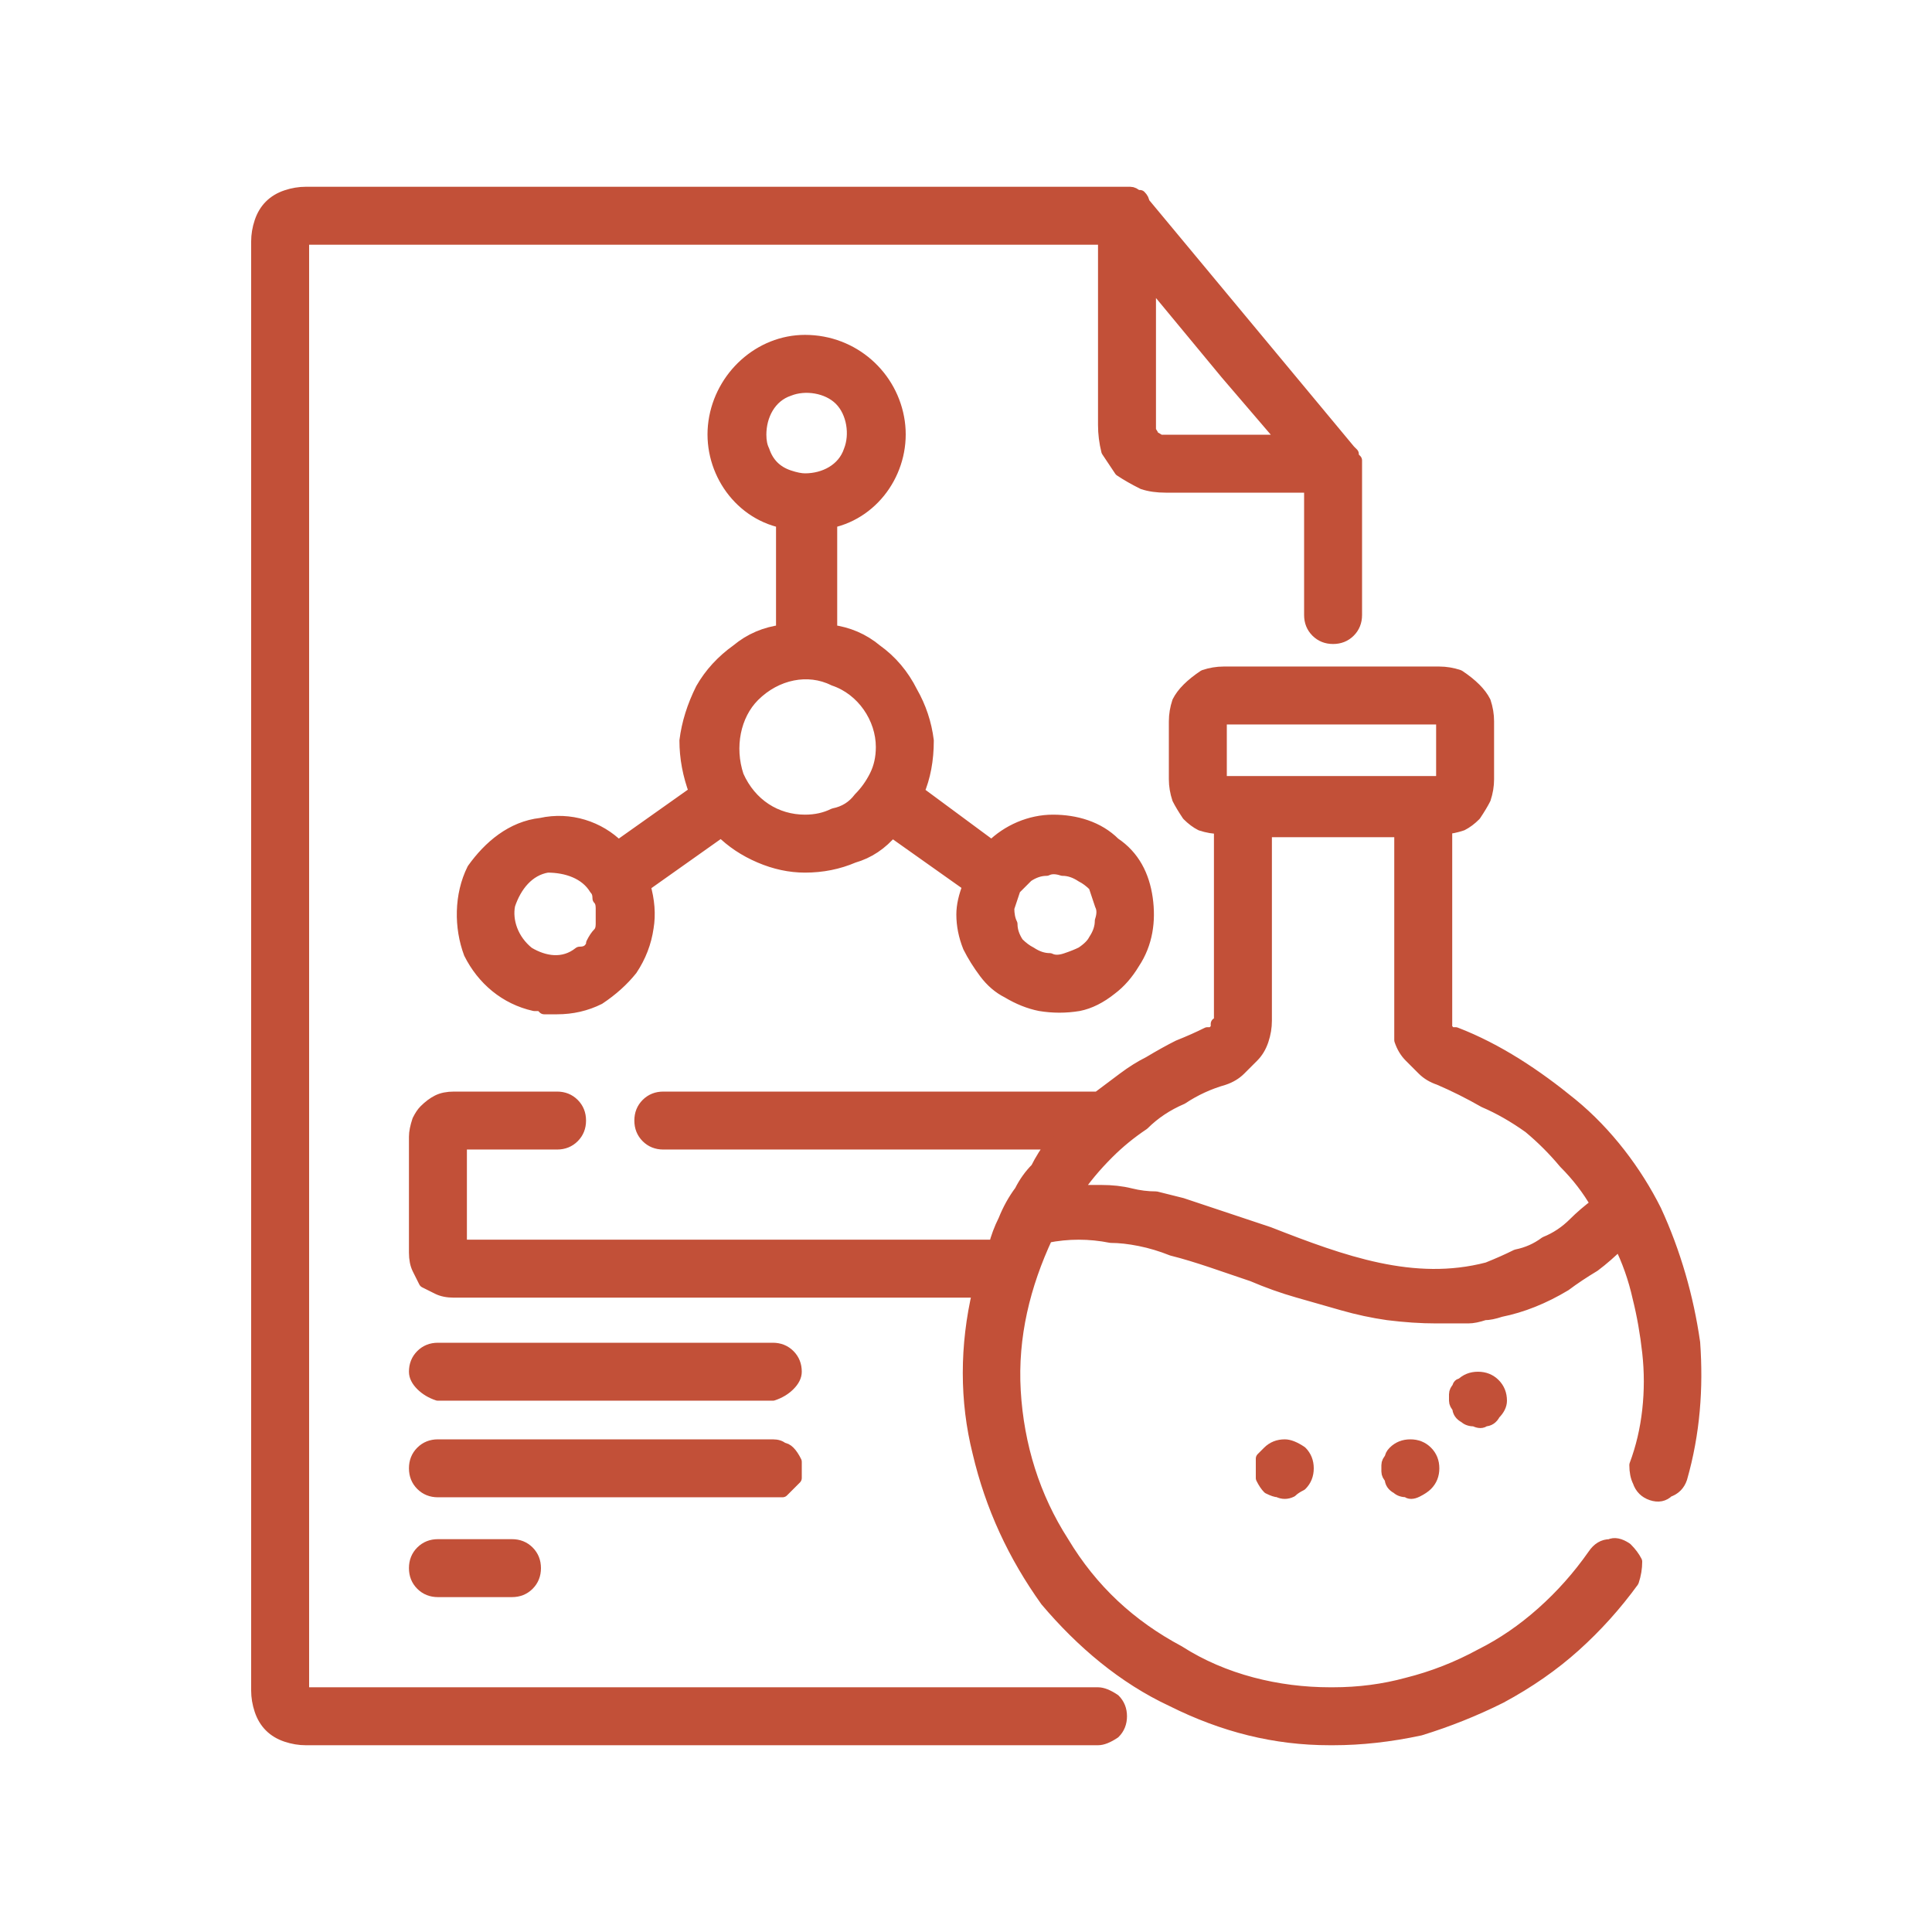
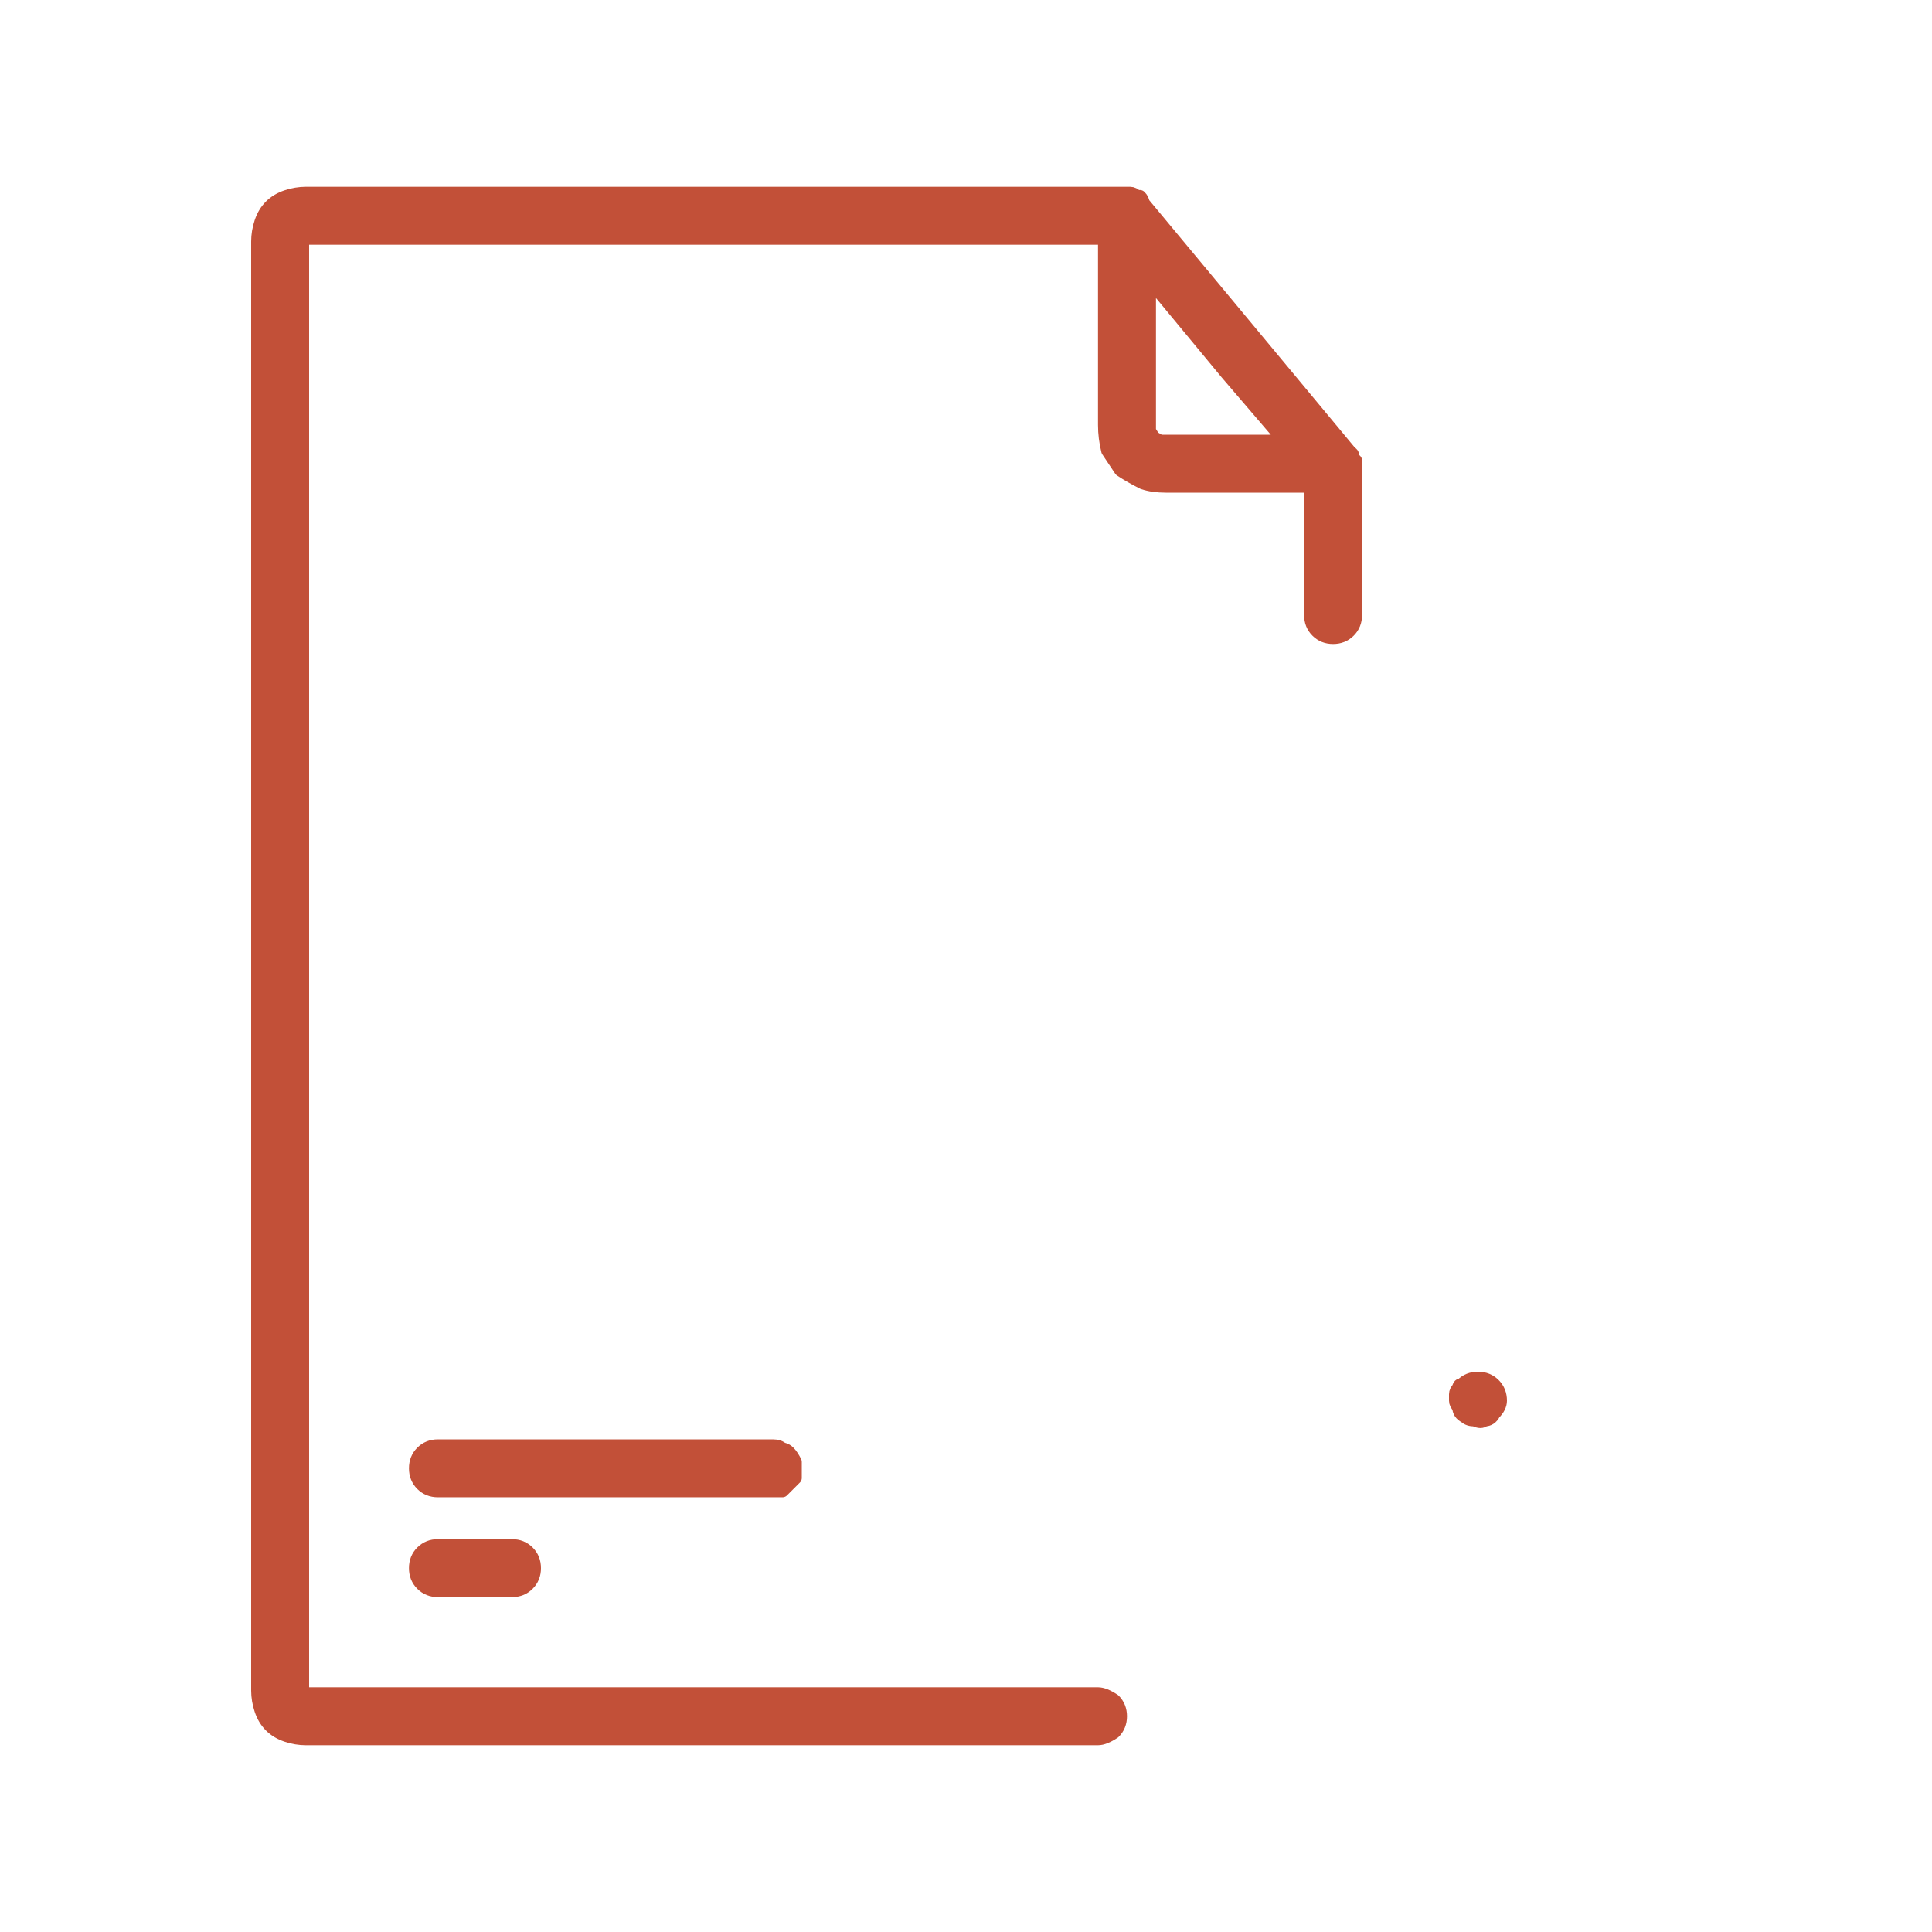
<svg xmlns="http://www.w3.org/2000/svg" version="1.2" viewBox="0 0 60 60" width="60" height="60">
  <defs>
    <clipPath clipPathUnits="userSpaceOnUse" id="cp1">
      <path d="m0 0h60v60h-60z" />
    </clipPath>
  </defs>
  <style>.a{fill:#c25038;stroke:#c25038;stroke-linecap:round;stroke-linejoin:round;stroke-width:.4}</style>
  <g clip-path="url(#cp1)">
    <filter id="f0">
      <feFlood flood-color="#771d1d" flood-opacity="1" />
      <feBlend mode="normal" in2="SourceGraphic" />
      <feComposite in2="SourceAlpha" operator="in" />
    </filter>
    <g filter="url(#f0)">
      <path class="a" d="m34.1 52.6h-24.6q0 0-0.1 0 0 0 0 0 0 0 0 0 0-0.1 0-0.1v-45q0 0 0-0.1 0 0 0 0 0 0 0 0 0.1 0 0.1 0h24.8v5.8q0 0.4 0.1 0.8 0.2 0.3 0.4 0.6 0.3 0.2 0.7 0.4 0.3 0.1 0.7 0.1h4.5v4q0 0.3 0.2 0.5 0.2 0.2 0.5 0.2 0.3 0 0.5-0.2 0.2-0.2 0.2-0.5v-4.7q0 0 0 0 0-0.1 0-0.1-0.1-0.1-0.1-0.1 0-0.1 0-0.1-0.1-0.1-0.1-0.1l-6.4-7.7q0-0.1-0.1-0.2 0 0-0.1 0-0.1-0.1-0.2-0.1 0 0-0.1 0h-25.5q-0.3 0-0.6 0.1-0.3 0.1-0.5 0.3-0.2 0.2-0.3 0.5-0.1 0.3-0.1 0.6v45q0 0.3 0.1 0.6 0.1 0.3 0.3 0.5 0.2 0.2 0.5 0.3 0.3 0.1 0.6 0.1h24.6q0.2 0 0.5-0.2 0.2-0.2 0.2-0.5 0-0.3-0.2-0.5-0.3-0.2-0.5-0.2zm1.6-43.9l2.4 2.9 1.8 2.1h-3.7q-0.1 0-0.2 0-0.1-0.1-0.2-0.1 0-0.1-0.1-0.2 0-0.1 0-0.2z" />
-       <path class="a" d="m31.3 30.8q0.5 0.3 1 0.4 0.6 0.1 1.2 0 0.5-0.1 1-0.5 0.4-0.3 0.7-0.8c0.4-0.6 0.5-1.3 0.4-2-0.1-0.7-0.4-1.3-1-1.7-0.5-0.5-1.2-0.7-1.9-0.7-0.7 0-1.4 0.3-1.9 0.8l-2.3-1.7q0.3-0.7 0.3-1.6-0.1-0.8-0.5-1.5-0.4-0.8-1.1-1.3-0.6-0.5-1.4-0.6v-3.4c1.4-0.3 2.3-1.7 2.1-3.1-0.2-1.4-1.4-2.5-2.9-2.5-1.4 0-2.6 1.1-2.8 2.5-0.2 1.4 0.7 2.8 2.1 3.1v3.4q-0.8 0.1-1.4 0.6-0.7 0.5-1.1 1.2-0.4 0.8-0.5 1.6 0 0.8 0.3 1.6l-2.4 1.7c-0.6-0.6-1.5-0.9-2.4-0.7-0.9 0.1-1.6 0.7-2.1 1.4-0.4 0.8-0.4 1.8-0.1 2.6 0.4 0.8 1.1 1.4 2 1.6q0.1 0 0.2 0 0 0 0.1 0.1 0.1 0 0.2 0 0.1 0 0.2 0 0.7 0 1.3-0.3 0.6-0.4 1-0.9 0.4-0.6 0.5-1.3 0.1-0.6-0.1-1.3l2.4-1.7q0.5 0.5 1.2 0.8 0.7 0.3 1.4 0.3 0.8 0 1.5-0.3 0.7-0.2 1.2-0.8l2.4 1.7q-0.2 0.5-0.2 0.9 0 0.5 0.2 1 0.2 0.4 0.5 0.8 0.3 0.4 0.7 0.6zm0.2-3.2q0.2-0.2 0.4-0.4 0.3-0.2 0.6-0.2 0.2-0.1 0.5 0 0.3 0 0.6 0.2 0.2 0.1 0.4 0.3 0.1 0.3 0.2 0.6 0.1 0.2 0 0.5 0 0.3-0.2 0.6-0.1 0.2-0.4 0.4-0.2 0.1-0.5 0.2-0.3 0.1-0.5 0-0.3 0-0.6-0.2-0.2-0.1-0.4-0.3-0.2-0.3-0.2-0.6-0.1-0.2-0.1-0.5 0.1-0.3 0.2-0.6zm-12.8 1.1q0 0.2-0.1 0.3-0.1 0.1-0.2 0.3 0 0.1-0.1 0.2-0.1 0.1-0.3 0.1c-0.5 0.4-1.1 0.3-1.6 0-0.5-0.4-0.7-1-0.6-1.5 0.2-0.6 0.6-1.1 1.2-1.2 0.6 0 1.2 0.2 1.5 0.7q0.1 0.1 0.1 0.3 0.1 0.1 0.1 0.3 0 0.1 0 0.2 0 0.2 0 0.3zm4.9-15.2c0-0.6 0.3-1.2 0.9-1.4 0.5-0.2 1.2-0.1 1.6 0.3 0.4 0.4 0.5 1.1 0.3 1.6-0.2 0.6-0.8 0.9-1.4 0.9q-0.2 0-0.5-0.1-0.3-0.1-0.5-0.3-0.2-0.2-0.3-0.5-0.1-0.2-0.1-0.5zm1.4 12c-0.9 0-1.7-0.5-2.1-1.4-0.3-0.9-0.1-1.9 0.5-2.5 0.7-0.7 1.7-0.9 2.5-0.5 0.9 0.3 1.5 1.2 1.5 2.1q0 0.5-0.2 0.9-0.2 0.4-0.5 0.7-0.3 0.4-0.8 0.5-0.4 0.2-0.9 0.2z" />
-       <path class="a" d="m24 41.9h-10.4q-0.3 0-0.5 0.2-0.2 0.2-0.2 0.5 0 0.2 0.2 0.4 0.2 0.2 0.5 0.3h10.4q0.3-0.1 0.5-0.3 0.2-0.2 0.2-0.4 0-0.3-0.2-0.5-0.2-0.2-0.5-0.2z" />
      <path class="a" d="m24.7 45.6q0-0.1 0-0.2-0.1-0.2-0.2-0.3-0.1-0.1-0.2-0.1-0.1-0.1-0.3-0.1h-10.4q-0.3 0-0.5 0.2-0.2 0.2-0.2 0.5 0 0.3 0.2 0.5 0.2 0.2 0.5 0.2h10.4q0.2 0 0.3 0 0.1-0.1 0.2-0.2 0.1-0.1 0.2-0.2 0-0.1 0-0.3z" />
      <path class="a" d="m13.6 48q-0.3 0-0.5 0.2-0.2 0.2-0.2 0.5 0 0.3 0.2 0.5 0.2 0.2 0.5 0.2h2.3q0.3 0 0.5-0.2 0.2-0.2 0.2-0.5 0-0.3-0.2-0.5-0.2-0.2-0.5-0.2z" />
-       <path class="a" d="m45.2 32.1q-0.1 0-0.2 0 0-0.1-0.1-0.1 0-0.1 0-0.1 0-0.1 0-0.2v-6q0.2 0 0.5-0.1 0.2-0.1 0.4-0.3 0.2-0.3 0.3-0.5 0.1-0.3 0.1-0.6v-1.8q0-0.3-0.1-0.6-0.1-0.2-0.3-0.4-0.2-0.2-0.5-0.4-0.3-0.1-0.6-0.1h-6.7q-0.3 0-0.6 0.1-0.3 0.2-0.5 0.4-0.2 0.2-0.3 0.4-0.1 0.3-0.1 0.6v1.8q0 0.3 0.1 0.6 0.1 0.2 0.3 0.5 0.2 0.2 0.4 0.3 0.3 0.1 0.6 0.1v6q0 0.1-0.1 0.1 0 0.1 0 0.2-0.1 0-0.1 0.1-0.1 0-0.2 0-0.4 0.2-0.9 0.4-0.4 0.2-0.9 0.5-0.4 0.2-0.8 0.5-0.4 0.3-0.8 0.6h-13.5q-0.3 0-0.5 0.2-0.2 0.2-0.2 0.5 0 0.3 0.2 0.5 0.2 0.2 0.5 0.2h12.1q-0.3 0.4-0.5 0.8-0.3 0.3-0.5 0.7-0.3 0.4-0.5 0.9-0.2 0.4-0.3 0.8h-16.6v-3.2h3q0.3 0 0.5-0.2 0.2-0.2 0.2-0.5 0-0.3-0.2-0.5-0.2-0.2-0.5-0.2h-3.2q-0.3 0-0.5 0.1-0.2 0.1-0.4 0.3-0.1 0.1-0.2 0.3-0.1 0.3-0.1 0.5v3.6q0 0.3 0.1 0.5 0.1 0.2 0.2 0.4 0.2 0.1 0.4 0.2 0.2 0.1 0.5 0.1h16.3c-0.4 1.7-0.4 3.4 0 5 0.4 1.7 1.1 3.2 2.1 4.6 1.1 1.3 2.4 2.4 3.9 3.1 1.6 0.8 3.2 1.2 4.9 1.2h0.1q1.3 0 2.7-0.3 1.3-0.4 2.5-1 1.3-0.7 2.3-1.6 1-0.9 1.8-2 0.1-0.3 0.1-0.6-0.1-0.2-0.3-0.4-0.3-0.2-0.5-0.1-0.3 0-0.5 0.3-0.7 1-1.6 1.8-0.9 0.8-1.9 1.3-1.1 0.6-2.3 0.9-1.1 0.3-2.3 0.3h-0.1c-1.6 0-3.3-0.4-4.7-1.3-1.5-0.8-2.7-1.9-3.6-3.4-0.9-1.4-1.4-3-1.5-4.7-0.1-1.7 0.3-3.3 1-4.8q0.5-0.1 1-0.1 0.5 0 1 0.1 0.4 0 0.9 0.1 0.5 0.1 1 0.3c0.8 0.2 1.6 0.5 2.5 0.8q0.7 0.3 1.4 0.5 0.7 0.2 1.4 0.4 0.7 0.2 1.4 0.3 0.8 0.1 1.5 0.1 0.2 0 0.5 0 0.2 0 0.5 0 0.2 0 0.5-0.1 0.2 0 0.5-0.1 0.5-0.1 1-0.3 0.5-0.2 1-0.5 0.4-0.3 0.9-0.6 0.4-0.3 0.8-0.7 0.4 0.8 0.6 1.7 0.2 0.8 0.3 1.7 0.1 0.9 0 1.8-0.1 0.9-0.4 1.7 0 0.3 0.1 0.5 0.1 0.3 0.4 0.4 0.3 0.1 0.5-0.1 0.3-0.1 0.4-0.4c0.4-1.4 0.5-2.8 0.4-4.2-0.2-1.4-0.6-2.8-1.2-4.1-0.6-1.2-1.5-2.4-2.6-3.3-1.1-0.9-2.3-1.7-3.6-2.2zm-7.3-9.7q0 0 0 0 0 0 0 0 0 0 0-0.1 0.1 0 0.1 0h6.7q0.1 0 0.1 0 0 0.1 0 0.1 0 0 0 0 0 0 0 0v1.8q0 0.1 0 0.1 0 0 0 0 0 0 0 0 0 0-0.1 0h-6.7q0 0-0.1 0 0 0 0 0 0 0 0 0 0 0 0-0.1zm8.3 17c-2.3 0.6-4.5-0.2-6.8-1.1-0.9-0.3-1.8-0.6-2.7-0.9q-0.4-0.1-0.8-0.2-0.4 0-0.8-0.1-0.4-0.1-0.9-0.1-0.4 0-0.8 0 0.4-0.6 1-1.2 0.5-0.5 1.1-0.9 0.5-0.5 1.2-0.8 0.6-0.4 1.3-0.6 0.3-0.1 0.5-0.3 0.2-0.2 0.4-0.4 0.2-0.2 0.3-0.5 0.1-0.3 0.1-0.6v-5.9h4.2v5.9q0 0.3 0 0.6 0.1 0.3 0.3 0.5 0.2 0.2 0.4 0.4 0.2 0.2 0.5 0.3 0.7 0.3 1.4 0.7 0.7 0.3 1.4 0.8 0.6 0.5 1.1 1.1 0.6 0.6 1 1.3-0.4 0.3-0.7 0.6-0.4 0.4-0.9 0.6-0.4 0.3-0.9 0.4-0.4 0.2-0.9 0.4z" />
-       <path class="a" d="m39.4 45.1q-0.1 0.1-0.2 0.2 0 0.1 0 0.2 0 0.1 0 0.2 0 0.1 0 0.2 0.1 0.2 0.2 0.3 0.2 0.1 0.3 0.1 0.2 0.1 0.4 0 0.1-0.1 0.3-0.2 0.2-0.2 0.2-0.5 0-0.3-0.2-0.5-0.3-0.2-0.5-0.2-0.3 0-0.5 0.2z" />
-       <path class="a" d="m43.3 45.1q-0.1 0.1-0.1 0.2-0.1 0.1-0.1 0.2 0 0.1 0 0.2 0 0.1 0.1 0.2 0 0.2 0.2 0.3 0.1 0.1 0.3 0.1 0.1 0.1 0.3 0 0.2-0.1 0.3-0.2 0.2-0.2 0.2-0.5 0-0.3-0.2-0.5-0.2-0.2-0.5-0.2-0.3 0-0.5 0.2z" />
      <path class="a" d="m45.4 43q-0.1 0-0.1 0.1-0.1 0.1-0.1 0.2 0 0.1 0 0.2 0 0.1 0.1 0.2 0 0.2 0.2 0.3 0.1 0.1 0.3 0.1 0.2 0.1 0.3 0 0.2 0 0.3-0.2 0.2-0.2 0.2-0.4 0-0.3-0.2-0.5-0.2-0.2-0.5-0.2-0.3 0-0.5 0.2z" />
    </g>
  </g>
</svg>